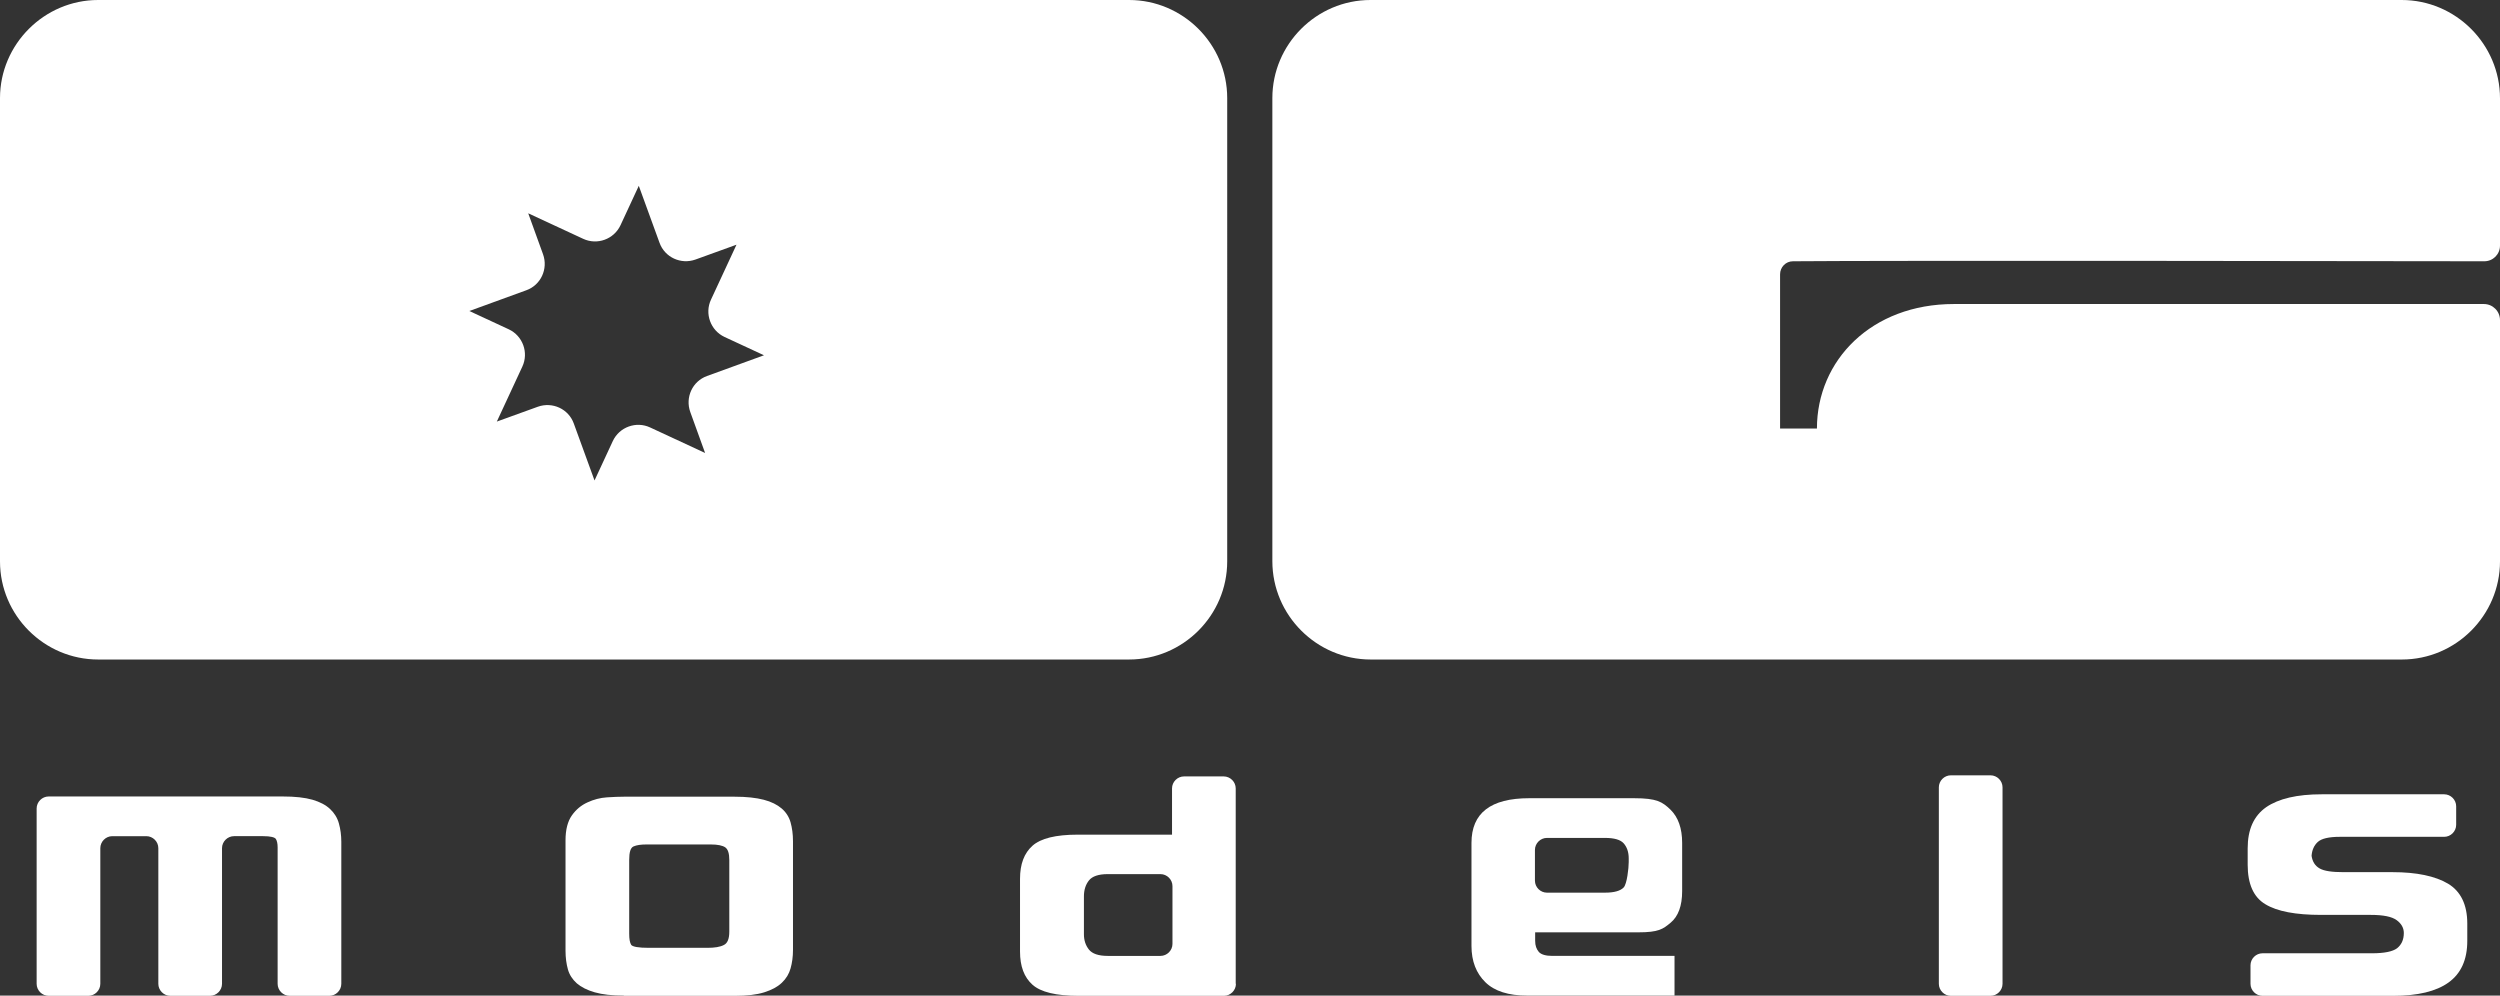
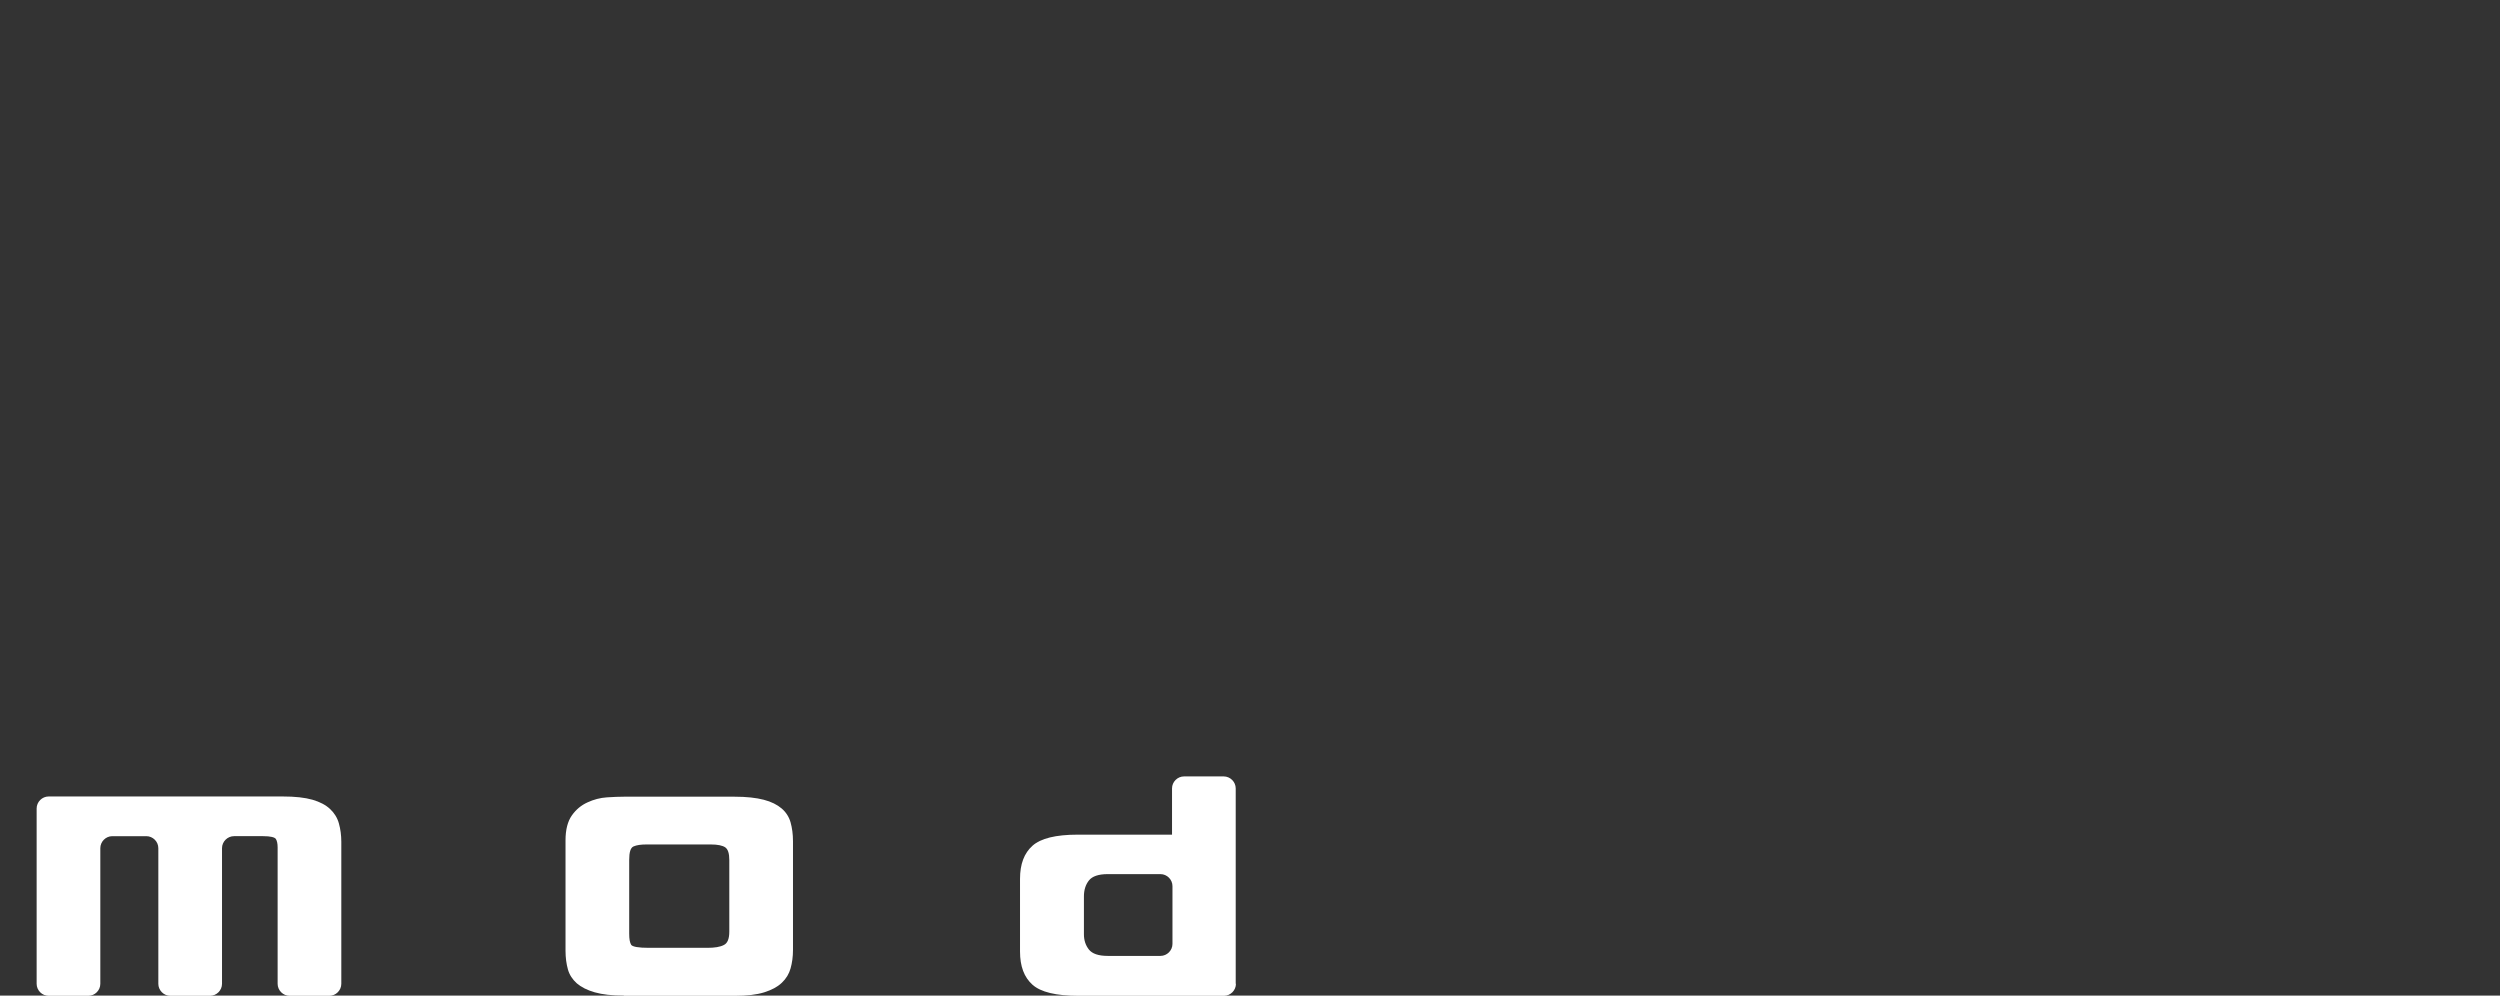
<svg xmlns="http://www.w3.org/2000/svg" id="Layer_2" data-name="Layer 2" viewBox="0 0 114.63 45.65">
  <rect x="0" y="0" width="114.63" height="45.65" fill="#333333" stroke="none" />
  <defs>
    <style>
      .cls-1 {
        fill: #fff;
        stroke-width: 0px;
      }
    </style>
  </defs>
  <g id="Layer_1-2" data-name="Layer 1">
    <g>
-       <path class="cls-1" d="M82.21,11.98c-.33,0-.59.27-.59.6v7.07s1.69,0,1.69,0c0-3.13,2.5-5.71,6.28-5.71.75,0,1.41,0,1.85,0h22.45c.41,0,.74.33.74.74v11.06c0,2.47-2.02,4.5-4.5,4.5h-47.28c-2.48,0-4.51-2.03-4.51-4.51V4.5C58.34,2.03,60.36,0,62.84,0h47.28c2.48,0,4.51,2.03,4.51,4.51v6.75c0,.4-.32.72-.72.72-4.4-.01-27.69-.04-31.7,0Z" />
-       <path class="cls-1" d="M51.77,0H4.5C2.03,0,0,2.03,0,4.5v21.24c0,2.48,2.03,4.5,4.5,4.5h47.27c2.48,0,4.5-2.03,4.5-4.5V4.5c0-2.48-2.03-4.5-4.5-4.5ZM32.42,17.24c-.67.24-1.01.98-.77,1.65l.68,1.88-2.52-1.17c-.64-.3-1.41-.02-1.71.62l-.84,1.81-.95-2.61c-.24-.67-.98-1.01-1.65-.77l-1.88.68,1.17-2.52c.3-.64.02-1.41-.62-1.71l-1.81-.84,2.61-.95c.67-.24,1.01-.98.77-1.65l-.68-1.88,2.52,1.17c.64.3,1.41.02,1.71-.62l.84-1.81.95,2.61c.24.67.98,1.01,1.65.77l1.88-.68-1.17,2.52c-.3.64-.02,1.41.62,1.71l1.81.84-2.61.95Z" />
      <g>
        <path class="cls-1" d="M7.26,45.11v-6.22c0-.3-.25-.55-.55-.55h-1.56c-.3,0-.55.25-.55.55v6.22c0,.3-.25.55-.55.55h-1.82c-.3,0-.55-.25-.55-.55v-8.04c0-.3.25-.55.55-.55h10.73c.57,0,1.02.05,1.37.15.34.1.61.24.81.43.19.18.33.4.4.66.07.25.11.53.11.84v6.51c0,.3-.25.55-.55.55h-1.82c-.3,0-.55-.25-.55-.55v-6.26c0-.17-.03-.3-.08-.38-.05-.08-.25-.13-.58-.13h-1.34c-.3,0-.55.25-.55.55v6.22c0,.3-.25.55-.55.55h-1.82c-.3,0-.55-.25-.55-.55Z" />
        <path class="cls-1" d="M28.61,45.65c-.55,0-.99-.05-1.34-.15s-.62-.24-.82-.41c-.2-.18-.34-.39-.41-.64-.07-.25-.11-.54-.11-.86v-5.06c0-.49.1-.87.29-1.14.19-.27.43-.47.72-.6.28-.13.58-.21.89-.23.31-.02.57-.03.78-.03h5.07c.55,0,.99.05,1.34.14s.62.23.82.4.34.39.41.64c.07.25.11.54.11.86v4.99c0,.31-.04.59-.11.84-.07.25-.2.47-.4.66s-.46.33-.81.44-.79.16-1.34.16h-5.09ZM33.44,39.44c0-.31-.06-.5-.19-.59-.12-.08-.34-.13-.66-.13h-2.94c-.27,0-.46.03-.6.09s-.2.27-.2.62v3.38c0,.25.03.41.09.51.06.09.33.14.81.14h2.68c.34,0,.59-.04.76-.13.17-.08.25-.29.25-.61v-3.28Z" />
        <path class="cls-1" d="M56.67,45.11c0,.3-.25.55-.55.55h-6.67c-1.03,0-1.73-.17-2.11-.51-.38-.34-.57-.84-.57-1.52v-3.33c0-.68.19-1.18.57-1.52.38-.34,1.07-.51,2.08-.51h4.32v-2.12c0-.3.25-.55.55-.55h1.82c.3,0,.55.25.55.55v8.96ZM49.7,41.1v1.74c0,.28.08.51.23.7.15.19.44.29.86.29h2.42c.3,0,.55-.25.55-.55v-2.65c0-.3-.25-.55-.55-.55h-2.42c-.42,0-.71.1-.86.29-.15.19-.23.43-.23.73Z" />
-         <path class="cls-1" d="M70.39,42.74v.4c0,.22.06.38.17.51.11.12.32.18.62.18h5.6v1.82h-6.76c-.85,0-1.49-.2-1.91-.61-.42-.41-.64-.96-.64-1.67v-4.72c0-1.37.88-2.05,2.65-2.05h4.8c1.06,0,1.3.17,1.67.52.36.35.54.86.54,1.53v2.21c0,.68-.18,1.16-.53,1.45-.35.29-.54.44-1.49.44h-4.72ZM74.68,39.36c0-.29-.08-.52-.23-.69-.15-.17-.44-.25-.86-.25h-2.66c-.3,0-.55.25-.55.55v1.41c0,.3.25.55.55.55h2.66c.42,0,.71-.08.86-.24s.23-.88.23-1.16v-.16Z" />
-         <path class="cls-1" d="M91.82,36.1v9.01c0,.3-.25.55-.55.55h-1.82c-.3,0-.55-.25-.55-.55v-9.01c0-.3.25-.55.55-.55h1.82c.3,0,.55.25.55.55Z" />
-         <path class="cls-1" d="M109.7,39.99c1.11,0,1.96.18,2.55.53.58.35.88.96.88,1.83v.79c0,.87-.29,1.5-.86,1.91-.57.41-1.42.61-2.53.61h-6c-.3,0-.55-.25-.55-.55v-.85c0-.3.25-.55.55-.55h5.02c.57,0,.95-.08,1.15-.23.2-.16.31-.39.31-.7,0-.23-.11-.43-.33-.59-.22-.16-.61-.24-1.18-.24h-2.28c-1.17,0-2.02-.16-2.56-.49-.54-.32-.81-.93-.81-1.81v-.75c0-.87.28-1.49.85-1.89.57-.39,1.41-.59,2.55-.59h5.61c.3,0,.55.25.55.55v.85c0,.3-.25.55-.55.55h-4.78c-.51,0-.85.08-1.02.24-.17.16-.26.37-.28.63.04.27.16.46.37.58.21.12.57.17,1.09.17h2.28Z" />
      </g>
    </g>
  </g>
</svg>